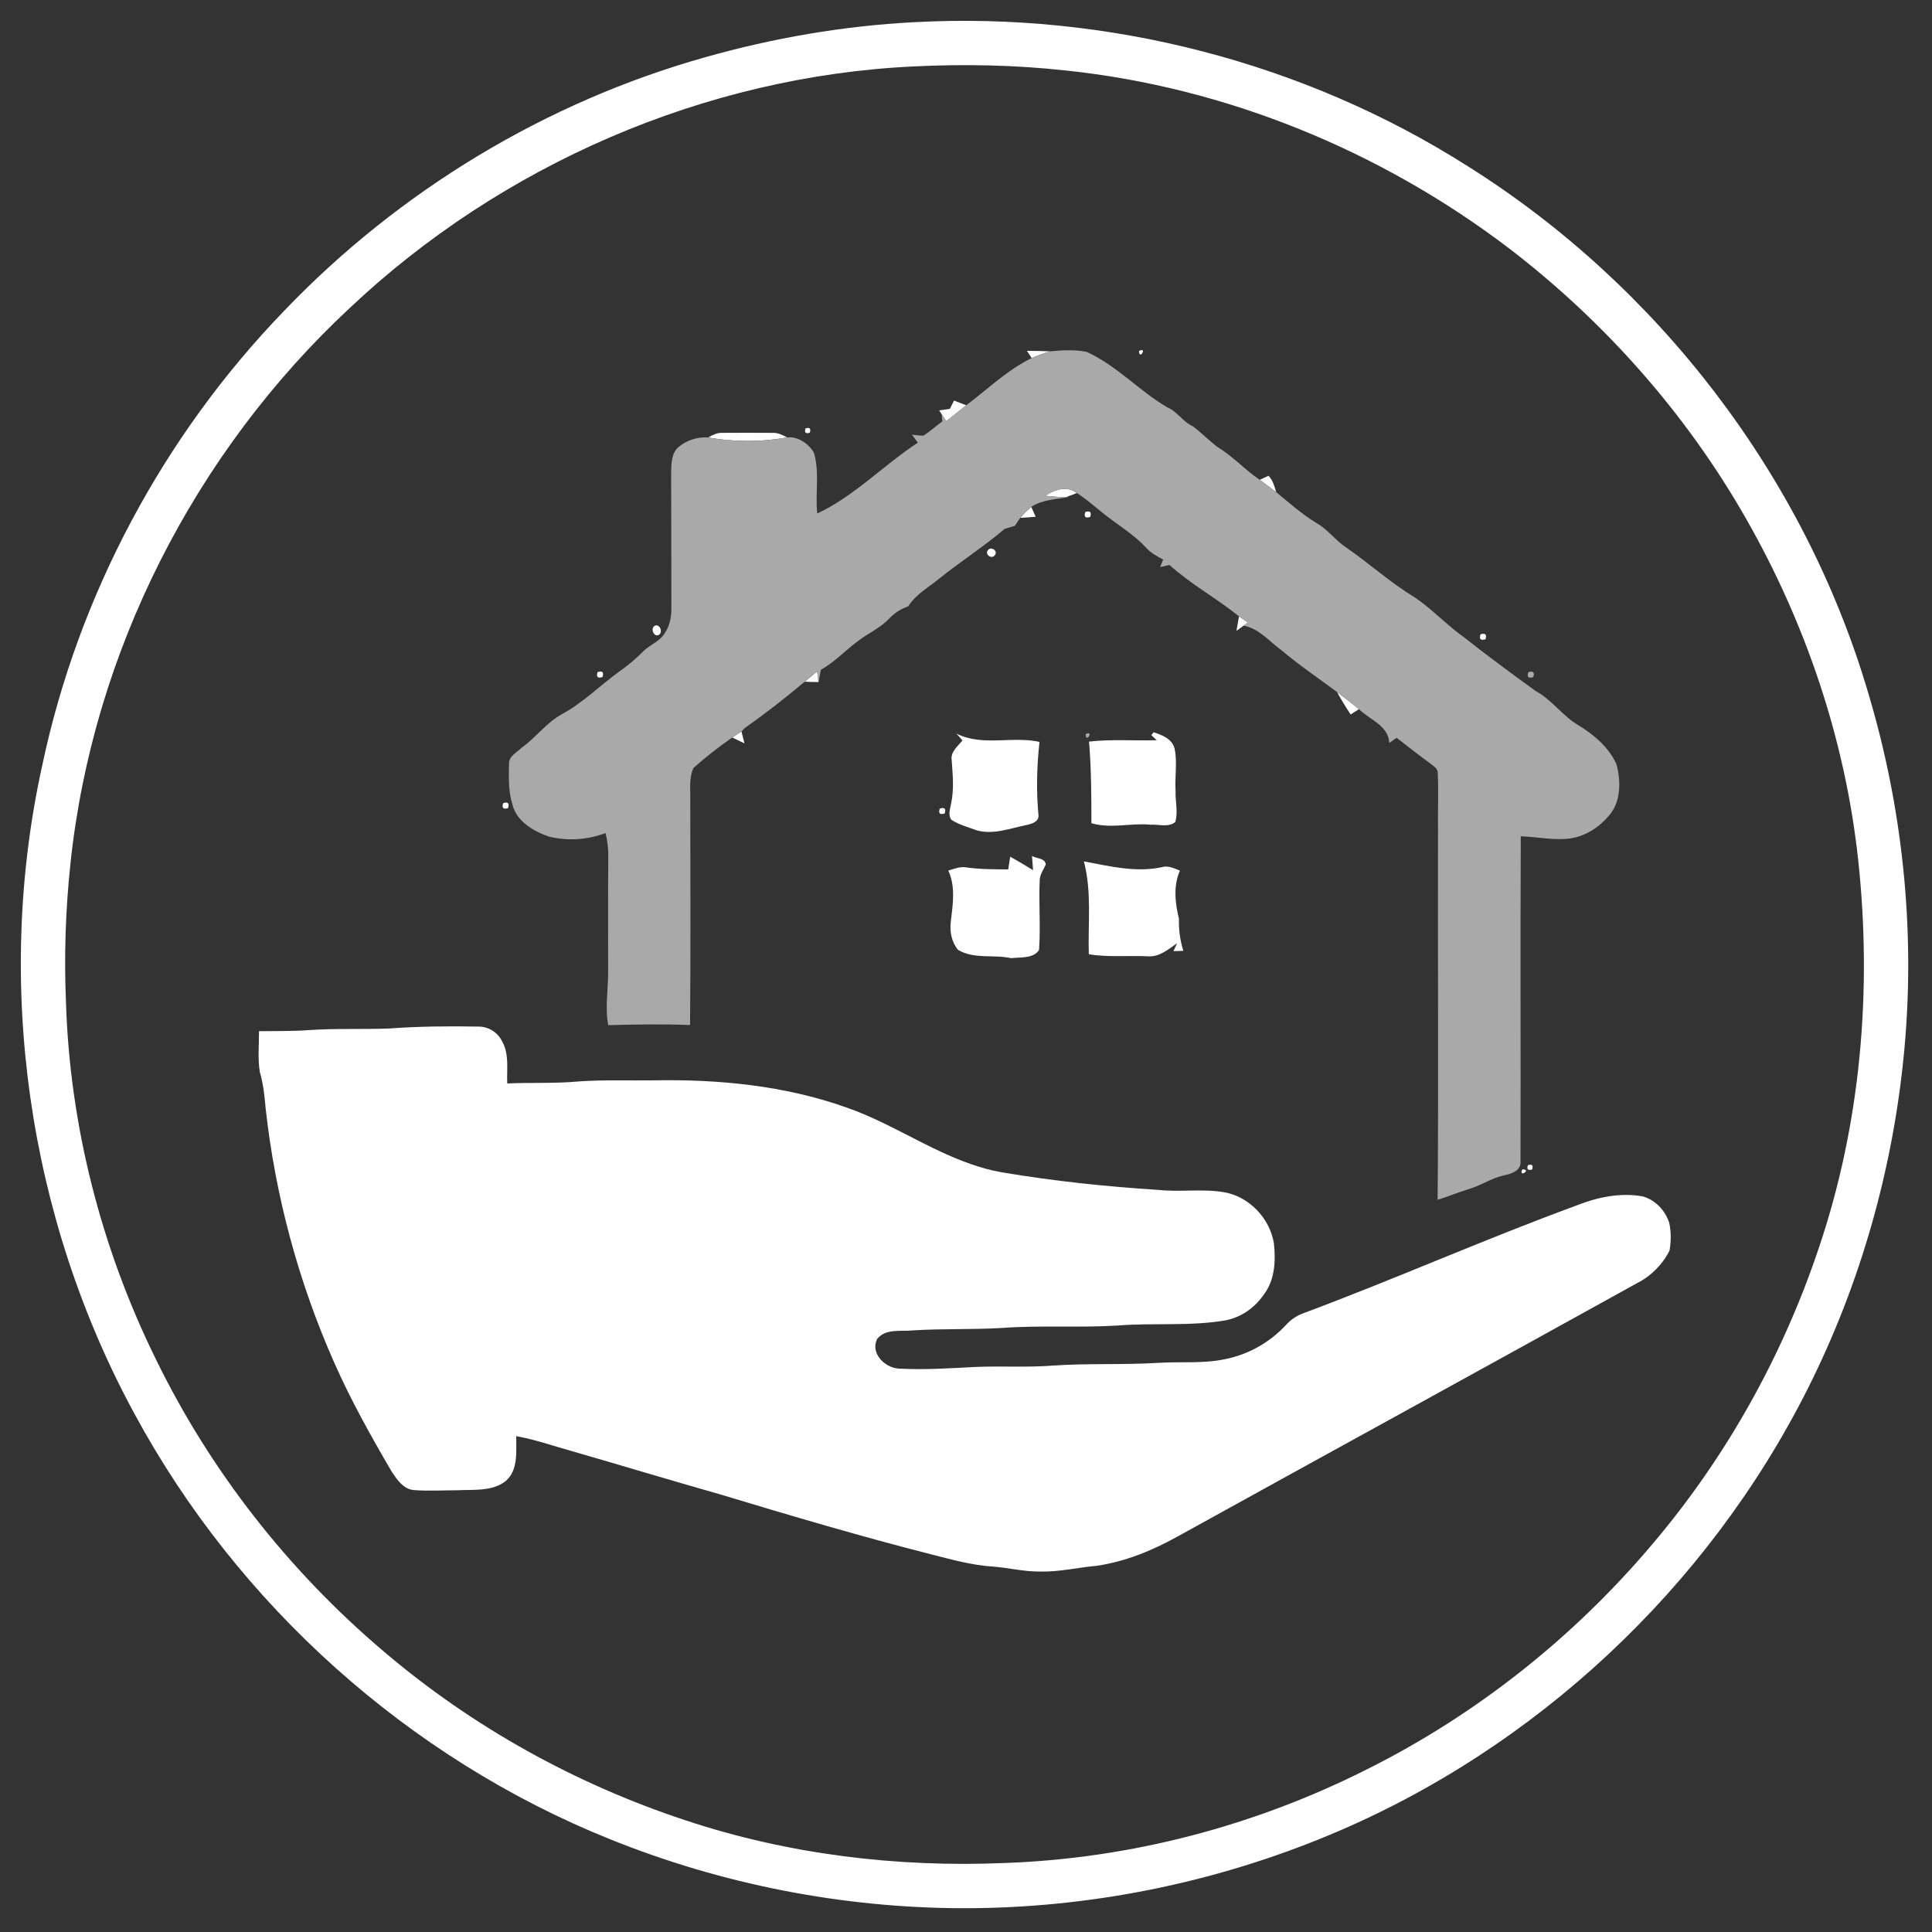
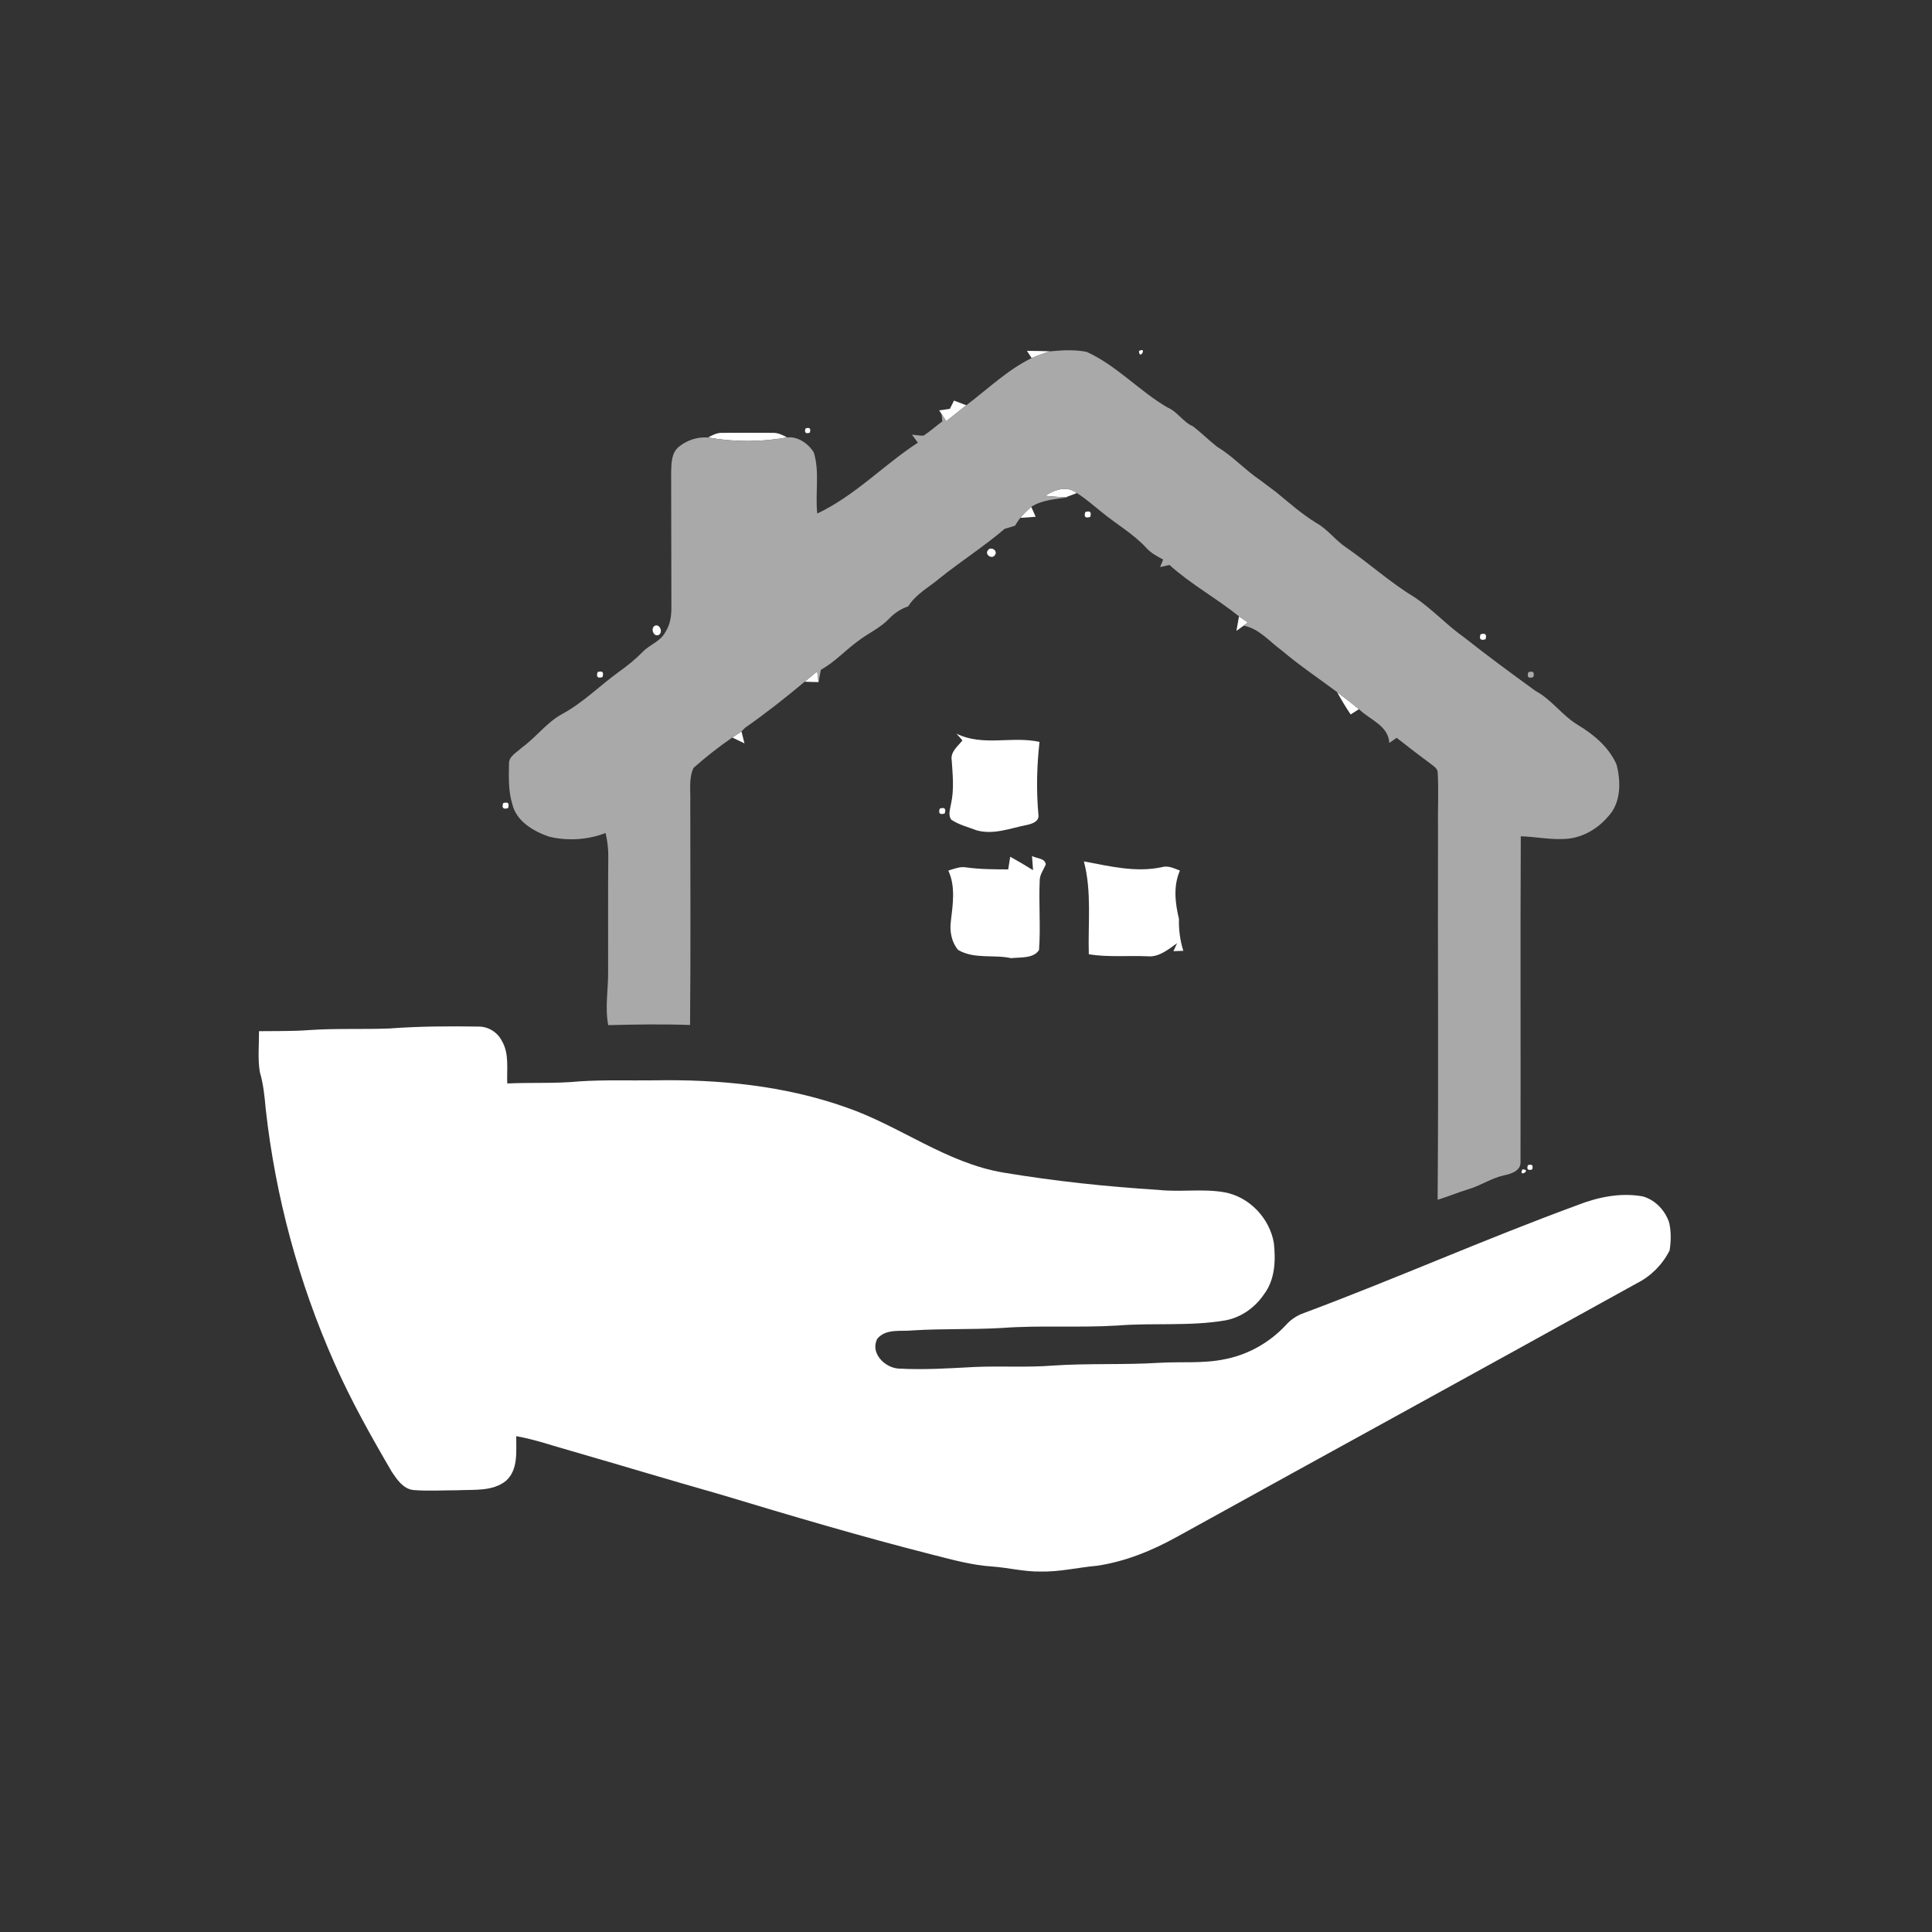
<svg xmlns="http://www.w3.org/2000/svg" width="650pt" height="650pt" viewBox="0 0 650 650" version="1.1">
  <rect x="0" y="0" width="650" height="650" fill="#333333" stroke="none" />
  <g id="#ffffffff">
-     <path fill="#ffffff" opacity="1.00" d=" M 307.41 7.47 C 372.61 3.93 438.89 20.93 494.00 56.04 C 558.00 96.32 606.93 160.14 628.42 232.72 C 640.09 271.53 644.42 312.56 640.71 352.94 C 637.07 392.62 626.09 431.66 608.17 467.27 C 574.53 534.18 516.54 588.49 447.39 617.31 C 408.43 633.58 366.22 642.05 324.00 642.00 C 283.40 641.91 242.82 633.96 205.17 618.76 C 137.45 591.51 79.99 539.93 45.29 475.74 C 9.40 409.76 -1.98 330.76 14.24 257.38 C 26.34 200.17 54.96 146.61 95.59 104.58 C 134.16 64.28 183.55 34.35 237.28 19.25 C 260.13 12.79 283.68 8.72 307.41 7.47 M 307.37 22.35 C 237.10 25.66 168.71 55.45 117.63 103.66 C 65.54 152.16 31.17 219.59 23.71 290.47 C 22.05 305.94 21.54 321.53 22.19 337.07 C 23.48 378.76 34.07 420.02 52.50 457.41 C 70.86 495.06 97.29 528.70 129.26 555.74 C 158.93 580.98 193.62 600.22 230.60 612.41 C 265.11 623.89 301.79 628.33 338.07 626.78 C 380.40 625.30 422.28 614.27 460.07 595.18 C 496.65 576.89 529.34 550.95 555.74 519.73 C 580.63 490.46 599.71 456.32 611.91 419.90 C 626.03 378.19 629.88 333.32 625.20 289.64 C 620.88 249.18 607.61 209.84 587.47 174.55 C 567.33 139.20 539.84 108.15 507.55 83.44 C 464.44 50.69 412.45 29.36 358.52 23.71 C 341.54 21.85 324.42 21.51 307.37 22.35 Z" />
    <path fill="#ffffff" opacity="1.00" d=" M 345.49 118.04 C 348.09 118.05 350.70 118.10 353.32 118.20 C 351.20 118.84 349.13 119.61 347.10 120.46 C 346.70 119.86 345.89 118.65 345.49 118.04 Z" />
    <path fill="#ffffff" opacity="1.00" d=" M 383.19 118.09 C 386.13 116.53 383.34 121.43 383.19 118.09 Z" />
    <path fill="#ffffff" opacity="1.00" d=" M 320.96 134.77 C 322.33 135.31 323.70 135.84 325.09 136.35 C 322.85 138.15 320.61 139.93 318.36 141.72 C 317.84 140.91 317.31 140.11 316.79 139.32 C 316.59 139.00 316.18 138.38 315.98 138.07 C 317.17 137.89 318.37 137.72 319.57 137.56 C 320.03 136.63 320.49 135.70 320.96 134.77 Z" />
    <path fill="#ffffff" opacity="1.00" d=" M 271.00 144.15 C 272.39 143.69 272.88 144.16 272.46 145.56 C 271.06 146.03 270.57 145.56 271.00 144.15 Z" />
    <path fill="#ffffff" opacity="1.00" d=" M 238.20 147.19 C 239.69 146.38 241.26 145.54 243.02 145.63 C 248.67 145.59 254.33 145.59 259.98 145.63 C 261.73 145.55 263.31 146.37 264.82 147.17 C 256.03 148.77 247.00 148.74 238.20 147.19 Z" />
-     <path fill="#ffffff" opacity="1.00" d=" M 423.83 161.44 C 424.57 161.10 426.04 160.42 426.78 160.07 C 428.24 161.57 428.78 163.62 429.35 165.57 C 427.51 164.19 425.66 162.84 423.83 161.44 Z" />
-     <path fill="#ffffff" opacity="1.00" d=" M 351.58 166.80 C 354.83 164.79 358.86 163.23 362.28 165.88 C 361.05 166.38 359.82 166.84 358.58 167.28 C 356.24 167.25 353.90 167.02 351.58 166.80 Z" />
+     <path fill="#ffffff" opacity="1.00" d=" M 351.58 166.80 C 354.83 164.79 358.86 163.23 362.28 165.88 C 361.05 166.38 359.82 166.84 358.58 167.28 C 356.24 167.25 353.90 167.02 351.58 166.80 " />
    <path fill="#ffffff" opacity="1.00" d=" M 343.25 174.23 C 344.38 172.90 345.62 171.66 346.95 170.52 C 347.45 171.63 347.95 172.74 348.44 173.86 C 346.70 173.99 344.98 174.10 343.25 174.23 Z" />
    <path fill="#ffffff" opacity="1.00" d=" M 365.14 172.26 C 366.75 171.75 367.30 172.29 366.79 173.91 C 365.15 174.44 364.60 173.89 365.14 172.26 Z" />
    <path fill="#ffffff" opacity="1.00" d=" M 332.36 185.14 C 333.35 183.66 335.89 185.30 334.71 186.77 C 333.72 188.27 331.22 186.59 332.36 185.14 Z" />
    <path fill="#ffffff" opacity="1.00" d=" M 416.85 207.37 C 417.84 208.06 418.85 208.74 419.85 209.43 C 419.49 209.69 418.77 210.22 418.41 210.49 C 417.80 210.93 416.59 211.81 415.99 212.25 C 416.25 210.62 416.56 209.00 416.85 207.37 Z" />
    <path fill="#ffffff" opacity="1.00" d=" M 220.17 210.60 C 221.85 209.62 223.17 212.59 221.72 213.56 C 220.01 214.53 218.78 211.59 220.17 210.60 Z" />
    <path fill="#ffffff" opacity="1.00" d=" M 498.11 213.41 C 499.73 212.91 500.29 213.46 499.79 215.07 C 498.14 215.58 497.58 215.03 498.11 213.41 Z" />
    <path fill="#ffffff" opacity="1.00" d=" M 201.06 226.11 C 202.68 225.60 203.22 226.16 202.71 227.78 C 201.09 228.30 200.54 227.74 201.06 226.11 Z" />
    <path fill="#ffffff" opacity="1.00" d=" M 270.73 229.35 C 272.13 228.18 273.53 227.02 274.94 225.86 C 275.05 226.76 275.27 228.58 275.38 229.48 C 273.82 229.45 272.27 229.43 270.73 229.35 Z" />
    <path fill="#ffffff" opacity="1.00" d=" M 449.85 232.85 C 452.35 234.70 454.81 236.61 457.20 238.59 C 456.50 239.04 455.11 239.92 454.41 240.37 C 452.78 237.93 451.25 235.43 449.85 232.85 Z" />
    <path fill="#ffffff" opacity="1.00" d=" M 246.37 248.13 C 247.39 247.44 248.43 246.77 249.46 246.09 C 249.71 247.09 250.22 249.09 250.47 250.10 C 249.10 249.43 247.74 248.76 246.37 248.13 Z" />
-     <path fill="#ffffff" opacity="1.00" d=" M 388.12 246.36 C 391.06 247.32 394.42 248.59 395.21 251.99 C 396.13 256.59 395.21 261.33 395.51 265.99 C 395.36 269.50 396.40 273.10 395.43 276.55 C 393.06 278.48 389.82 277.29 387.06 277.45 C 380.42 276.82 373.70 278.91 367.19 276.95 C 367.19 267.79 367.16 258.63 366.39 249.50 C 373.96 248.64 381.59 249.27 389.18 249.04 C 388.72 248.61 387.81 247.76 387.35 247.33 C 387.54 247.09 387.93 246.60 388.12 246.36 Z" />
    <path fill="#ffffff" opacity="1.00" d=" M 321.78 246.81 C 330.57 251.24 340.53 247.54 349.73 249.61 C 348.82 257.79 348.62 266.06 349.38 274.26 C 349.59 276.43 347.18 277.16 345.51 277.54 C 339.95 278.63 334.27 280.96 328.56 279.35 C 325.71 278.26 322.66 277.51 320.09 275.81 C 318.84 274.16 319.71 272.12 319.99 270.31 C 321.04 265.53 320.52 260.61 320.19 255.79 C 319.70 252.96 322.25 251.06 323.81 249.10 C 323.12 248.34 322.45 247.58 321.78 246.81 Z" />
    <path fill="#ffffff" opacity="1.00" d=" M 350.27 247.22 C 350.82 247.77 350.82 247.77 350.27 247.22 Z" />
    <path fill="#ffffff" opacity="1.00" d=" M 169.28 270.21 C 170.90 269.68 171.45 270.24 170.93 271.88 C 169.32 272.38 168.77 271.82 169.28 270.21 Z" />
    <path fill="#ffffff" opacity="1.00" d=" M 316.17 272.04 C 317.80 271.51 318.36 272.05 317.83 273.68 C 316.21 274.19 315.65 273.64 316.17 272.04 Z" />
    <path fill="#ffffff" opacity="1.00" d=" M 347.21 287.98 C 348.71 288.88 351.57 288.65 351.84 290.80 C 351.17 292.52 349.90 294.07 349.81 295.98 C 349.43 303.85 350.15 311.75 349.57 319.61 C 347.69 322.57 343.28 322.00 340.18 322.36 C 334.27 321.06 327.79 322.79 322.34 319.59 C 320.16 317.02 319.46 313.37 319.89 310.07 C 320.55 304.38 321.56 298.29 319.05 292.89 C 320.96 292.33 322.90 291.49 324.94 291.81 C 329.66 292.48 334.43 292.48 339.20 292.50 C 339.41 291.07 339.64 289.65 339.88 288.23 C 342.47 289.67 345.04 291.19 347.56 292.76 C 347.44 291.16 347.31 289.57 347.21 287.98 Z" />
    <path fill="#ffffff" opacity="1.00" d=" M 364.66 289.80 C 373.22 291.41 382.02 293.61 390.75 291.78 C 392.92 291.07 394.98 292.13 396.97 292.91 C 394.69 298.09 395.36 303.83 396.65 309.17 C 396.54 312.81 397.02 316.40 398.12 319.89 C 397.29 319.92 395.62 319.98 394.79 320.01 C 395.19 319.11 395.60 318.21 396.02 317.32 C 393.07 319.41 389.89 322.13 386.04 321.73 C 379.47 321.45 372.84 322.10 366.32 321.06 C 366.00 310.63 367.36 300.02 364.66 289.80 Z" />
    <path fill="#ffffff" opacity="1.00" d=" M 235.16 337.20 C 235.71 337.76 235.71 337.76 235.16 337.20 Z" />
    <path fill="#ffffff" opacity="1.00" d=" M 131.01 346.02 C 140.96 345.28 150.96 345.22 160.94 345.38 C 164.24 345.34 167.38 347.26 168.85 350.21 C 171.41 354.54 170.44 359.74 170.66 364.52 C 178.78 364.14 186.92 364.60 195.02 363.81 C 203.34 363.26 211.67 363.58 220.00 363.47 C 241.76 363.07 263.90 365.22 284.52 372.51 C 302.68 378.73 318.34 391.28 337.57 394.50 C 354.80 397.37 372.21 399.24 389.64 400.32 C 397.04 401.14 404.55 399.85 411.90 401.12 C 420.32 402.62 427.15 409.84 428.58 418.21 C 429.22 424.03 428.98 430.49 425.32 435.36 C 422.32 439.84 417.69 443.18 412.36 444.21 C 400.35 446.29 388.11 444.98 376.01 445.96 C 363.04 446.76 350.02 445.82 337.06 446.78 C 327.07 447.37 317.05 446.96 307.06 447.60 C 303.09 448.01 298.07 446.91 295.17 450.39 C 292.65 455.13 297.59 460.11 302.24 460.44 C 310.82 460.92 319.43 460.35 328.01 459.90 C 336.71 459.52 345.43 460.12 354.12 459.44 C 366.09 458.61 378.09 459.25 390.06 458.50 C 397.40 458.06 404.83 458.82 412.08 457.29 C 419.96 455.77 427.28 451.61 432.72 445.70 C 434.36 443.90 436.42 442.53 438.73 441.74 C 469.54 430.24 499.62 416.86 530.50 405.53 C 537.51 402.77 545.15 401.16 552.66 402.51 C 556.88 403.66 560.24 407.25 561.58 411.35 C 562.26 414.40 562.22 417.63 561.71 420.71 C 559.35 425.42 555.44 429.37 550.72 431.73 C 499.19 460.29 447.50 488.57 395.93 517.08 C 387.55 521.71 378.51 525.42 368.99 526.79 C 362.65 527.36 356.38 528.89 349.98 528.73 C 344.60 528.80 339.34 527.46 333.99 527.05 C 327.15 526.63 320.51 524.78 313.89 523.10 C 289.85 517.00 266.06 509.94 242.32 502.78 C 225.50 498.00 208.77 492.94 191.97 488.09 C 185.89 486.39 179.91 484.29 173.68 483.18 C 173.62 488.26 174.45 494.46 170.21 498.23 C 165.66 501.86 159.42 501.10 153.98 501.38 C 148.99 501.38 143.99 501.71 139.01 501.30 C 135.63 500.89 133.58 497.79 131.83 495.20 C 124.86 483.27 118.08 471.20 112.50 458.55 C 100.47 431.46 92.66 402.52 89.39 373.05 C 89.02 368.89 88.61 364.71 87.42 360.68 C 86.66 356.14 87.18 351.51 87.14 346.93 C 92.81 346.85 98.49 346.99 104.15 346.55 C 113.09 345.94 122.06 346.37 131.01 346.02 Z" />
    <path fill="#ffffff" opacity="1.00" d=" M 514.03 392.02 C 515.43 391.57 515.91 392.04 515.48 393.45 C 514.06 393.89 513.58 393.41 514.03 392.02 Z" />
    <path fill="#ffffff" opacity="1.00" d=" M 512.20 393.42 C 515.55 393.47 510.71 396.41 512.20 393.42 Z" />
    <path fill="#ffffff" opacity="1.00" d=" M 479.28 400.27 C 479.82 400.81 479.82 400.81 479.28 400.27 Z" />
  </g>
  <g id="#a9a9a9ff">
    <path fill="#a9a9a9" opacity="1.00" d=" M 353.32 118.20 C 357.37 117.82 361.58 117.57 365.59 118.38 C 375.68 122.97 383.24 131.50 392.72 137.05 C 396.13 138.44 397.97 141.98 401.36 143.42 C 404.18 145.61 406.72 148.14 409.53 150.35 C 414.75 153.44 418.81 158.06 423.83 161.44 C 425.66 162.84 427.51 164.19 429.35 165.57 C 433.73 169.17 437.99 172.97 442.85 175.94 C 446.66 178.05 449.22 181.72 452.81 184.13 C 460.68 189.55 467.79 196.04 475.99 200.99 C 481.92 204.99 486.78 210.34 492.62 214.46 C 500.44 220.65 508.49 226.56 516.56 232.42 C 522.08 235.37 525.62 240.81 530.98 243.97 C 536.26 247.16 541.31 251.42 543.85 257.16 C 545.41 263.03 545.40 270.30 540.86 274.90 C 537.18 279.18 531.75 282.17 526.04 282.27 C 521.21 282.50 516.45 281.50 511.65 281.36 C 511.47 317.84 511.66 354.33 511.56 390.81 C 511.79 393.76 508.62 394.90 506.27 395.37 C 501.97 396.25 498.32 398.82 494.15 400.06 C 490.61 401.12 487.20 402.58 483.67 403.65 C 484.02 362.10 483.68 320.54 483.80 279.00 C 483.69 272.71 484.05 266.42 483.71 260.14 C 483.80 258.50 482.20 257.71 481.14 256.82 C 477.32 254.05 473.63 251.11 469.89 248.23 C 469.06 248.80 468.24 249.37 467.42 249.95 C 467.08 244.05 460.84 242.18 457.20 238.59 C 454.81 236.61 452.35 234.70 449.85 232.85 C 443.63 228.19 437.15 223.88 431.23 218.84 C 427.11 215.86 423.64 211.47 418.41 210.49 C 418.77 210.22 419.49 209.69 419.85 209.43 C 418.85 208.74 417.84 208.06 416.85 207.37 C 409.29 201.26 400.67 196.59 393.45 190.07 C 392.40 190.31 391.35 190.55 390.31 190.79 C 390.65 189.94 390.99 189.10 391.33 188.26 C 389.29 187.16 387.20 186.06 385.64 184.31 C 381.27 179.56 375.61 176.38 370.68 172.31 C 367.91 170.12 365.28 167.74 362.28 165.88 C 358.86 163.23 354.83 164.79 351.58 166.80 C 353.90 167.02 356.24 167.25 358.58 167.28 L 359.45 167.31 C 355.21 167.95 350.66 168.13 346.95 170.52 C 345.62 171.66 344.38 172.90 343.25 174.23 C 342.62 175.09 342.02 175.98 341.46 176.89 C 340.30 177.23 339.15 177.57 338.00 177.93 C 331.10 183.83 323.42 188.72 316.33 194.40 C 312.66 197.51 308.16 199.82 305.55 204.01 C 303.07 204.83 300.88 206.29 299.10 208.19 C 296.12 211.32 292.06 213.04 288.68 215.67 C 284.41 218.77 280.83 222.77 276.18 225.34 C 275.90 226.72 275.64 228.10 275.38 229.48 C 275.27 228.58 275.05 226.76 274.94 225.86 C 273.53 227.02 272.13 228.18 270.73 229.35 C 264.25 234.78 257.58 240.03 250.65 244.87 C 250.35 245.17 249.76 245.78 249.46 246.09 C 248.43 246.77 247.39 247.44 246.37 248.13 C 241.82 251.26 237.45 254.70 233.32 258.36 C 231.64 261.98 232.39 266.14 232.24 270.01 C 232.24 294.95 232.40 319.90 232.16 344.85 C 222.99 344.51 213.81 344.66 204.63 344.90 C 203.50 338.98 204.63 332.99 204.60 327.04 C 204.62 314.01 204.53 300.98 204.65 287.96 C 204.67 285.36 204.33 282.78 203.74 280.26 C 197.71 282.58 190.96 282.99 184.69 281.48 C 179.50 279.65 173.77 276.38 172.39 270.63 C 171.01 266.23 171.15 261.55 171.25 256.99 C 171.12 254.40 173.93 253.15 175.52 251.55 C 180.35 248.11 183.89 243.06 189.16 240.21 C 196.12 236.44 201.72 230.74 208.09 226.12 C 211.01 224.06 213.78 221.81 216.29 219.26 C 218.59 216.86 222.16 215.83 223.78 212.78 C 225.51 210.21 225.94 207.09 225.88 204.06 C 225.81 189.02 225.88 173.99 225.80 158.95 C 225.90 155.99 225.82 152.45 228.33 150.37 C 231.02 148.11 234.70 146.91 238.20 147.19 C 247.00 148.74 256.03 148.77 264.82 147.17 C 268.41 146.72 272.07 149.31 273.82 152.28 C 275.82 158.91 274.21 165.96 274.96 172.76 C 287.57 166.84 297.27 156.45 308.81 148.93 C 308.15 148.03 307.48 147.13 306.82 146.24 C 308.11 146.37 309.40 146.59 310.71 146.57 C 312.93 145.12 314.91 143.33 317.05 141.76 C 316.99 141.15 316.86 139.93 316.79 139.32 C 317.31 140.11 317.84 140.91 318.36 141.72 C 320.61 139.93 322.85 138.15 325.09 136.35 C 332.31 130.92 338.92 124.45 347.10 120.46 C 349.13 119.61 351.20 118.84 353.32 118.20 Z" />
    <path fill="#a9a9a9" opacity="1.00" d=" M 514.19 226.16 C 515.81 225.63 516.36 226.18 515.85 227.81 C 514.22 228.33 513.66 227.78 514.19 226.16 Z" />
-     <path fill="#a9a9a9" opacity="1.00" d=" M 365.23 247.01 C 368.21 245.47 365.35 250.35 365.23 247.01 Z" />
  </g>
</svg>